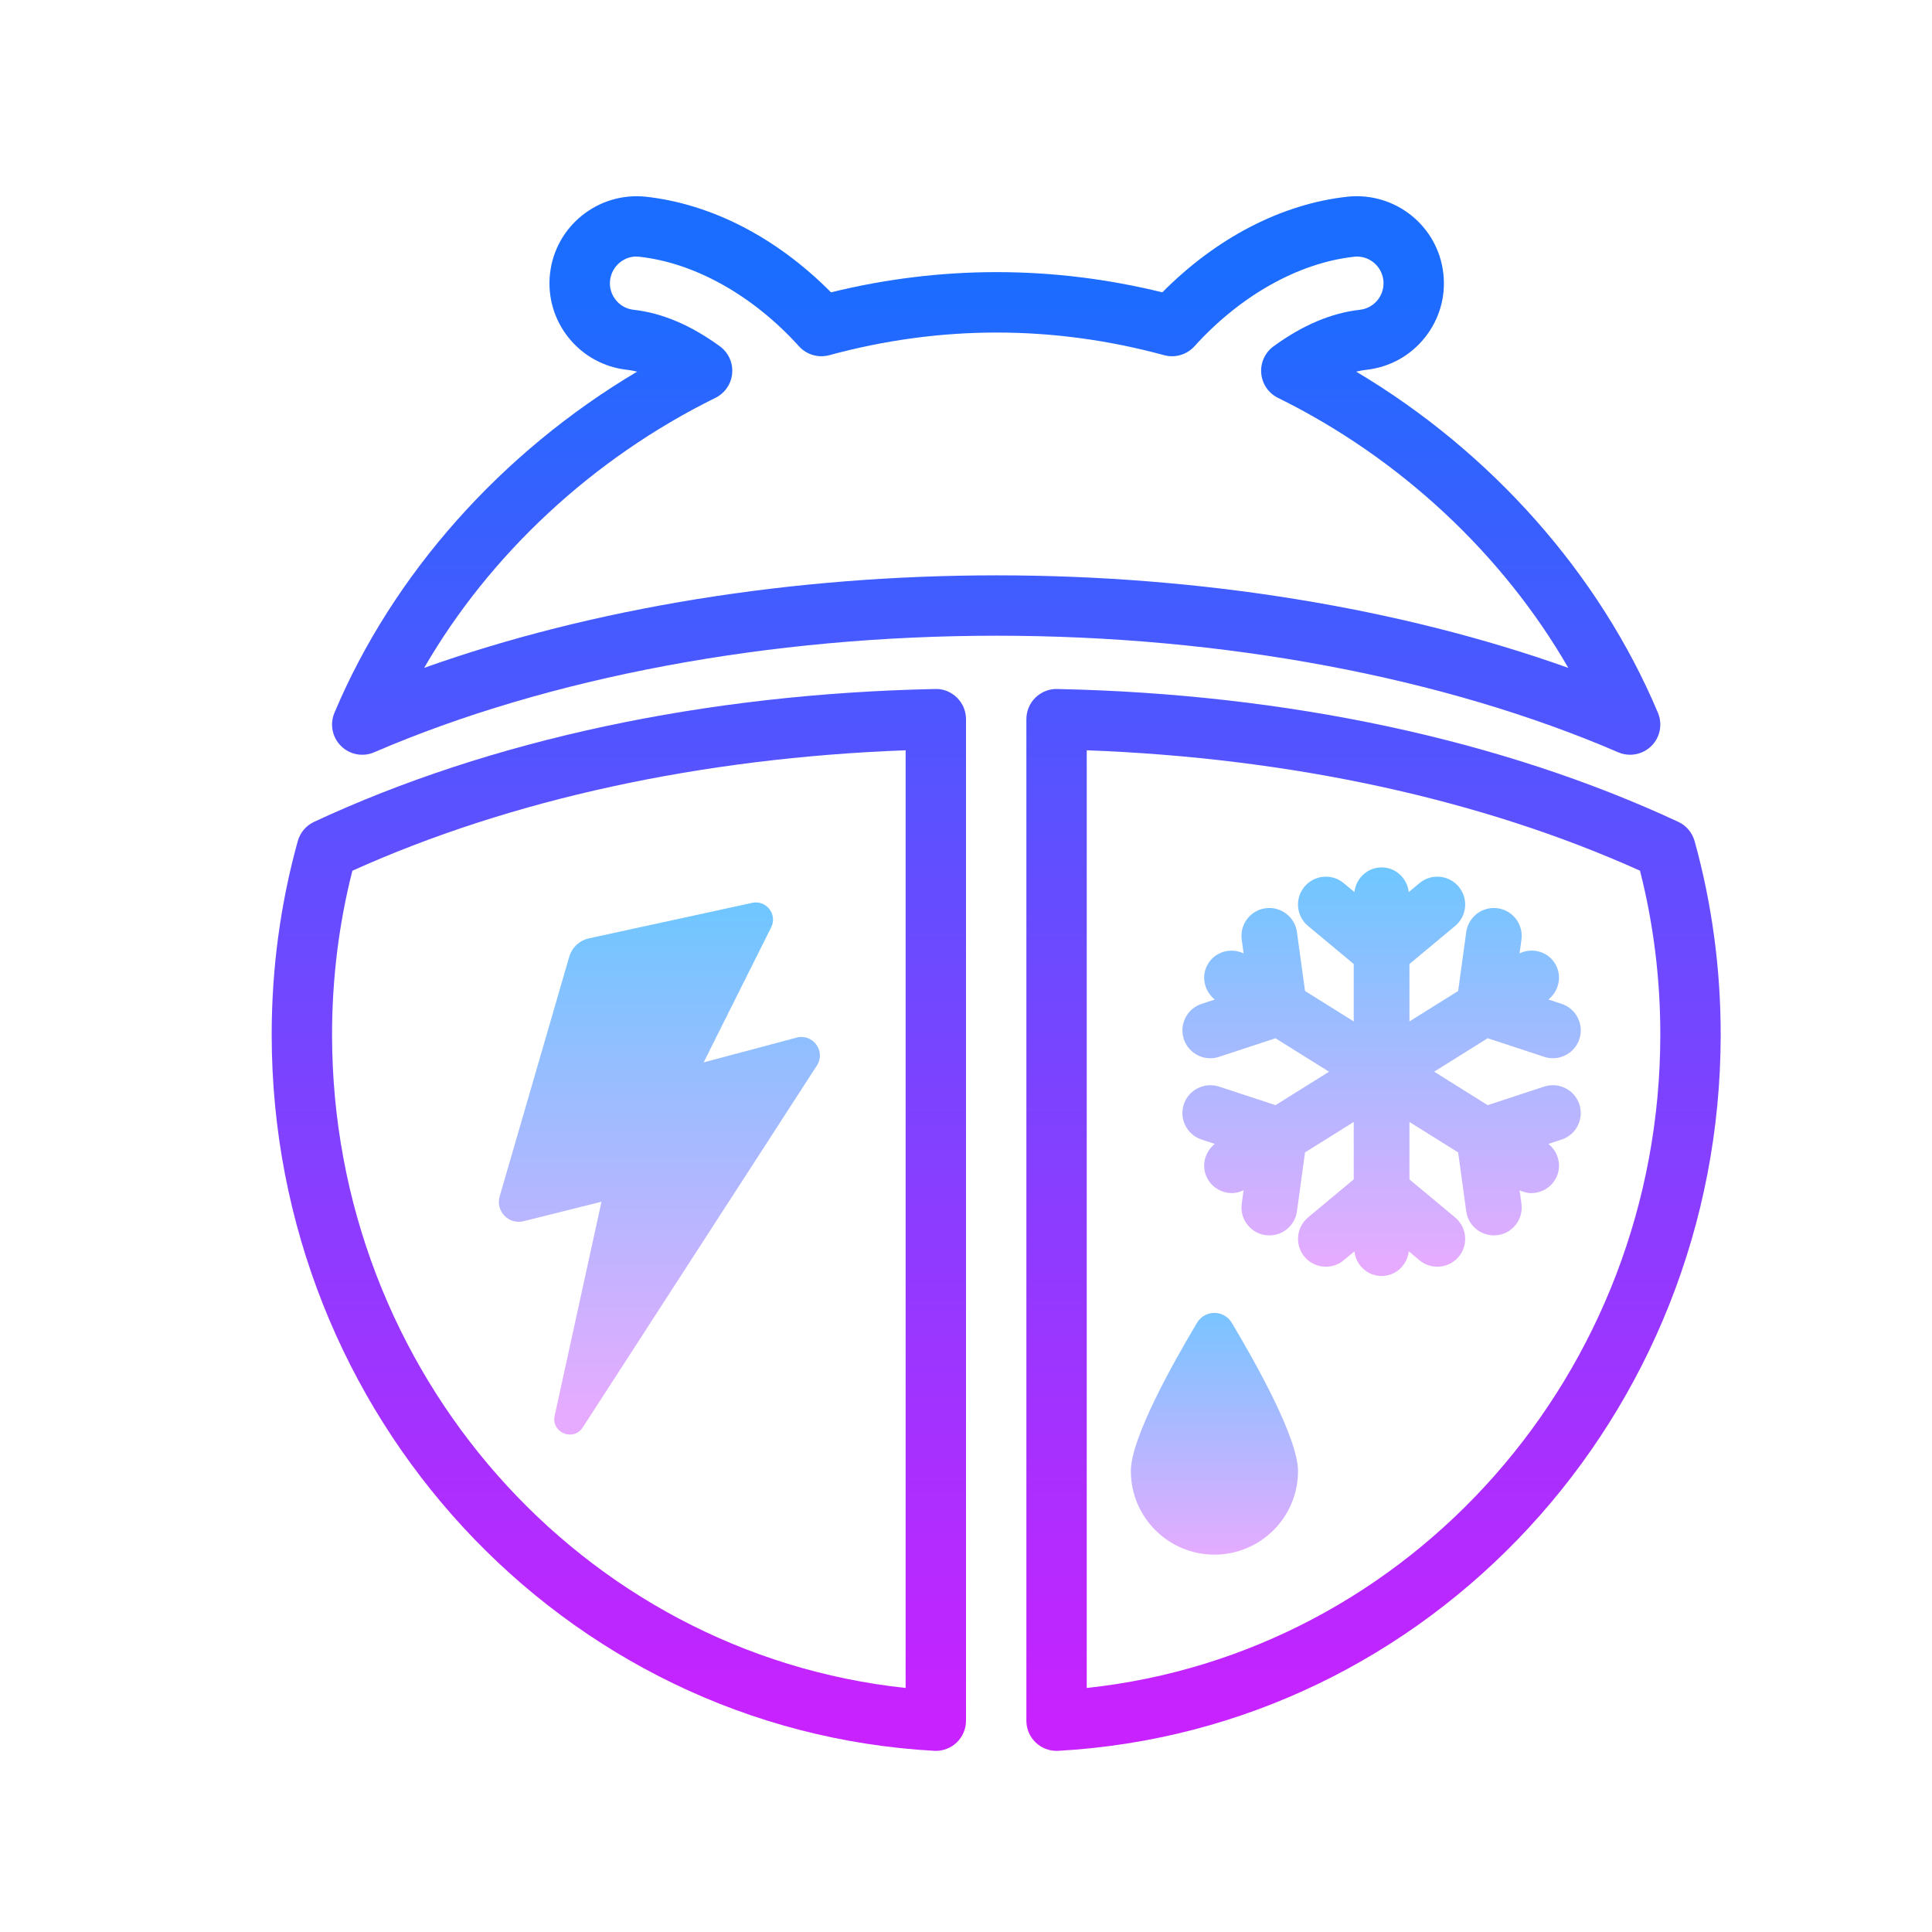
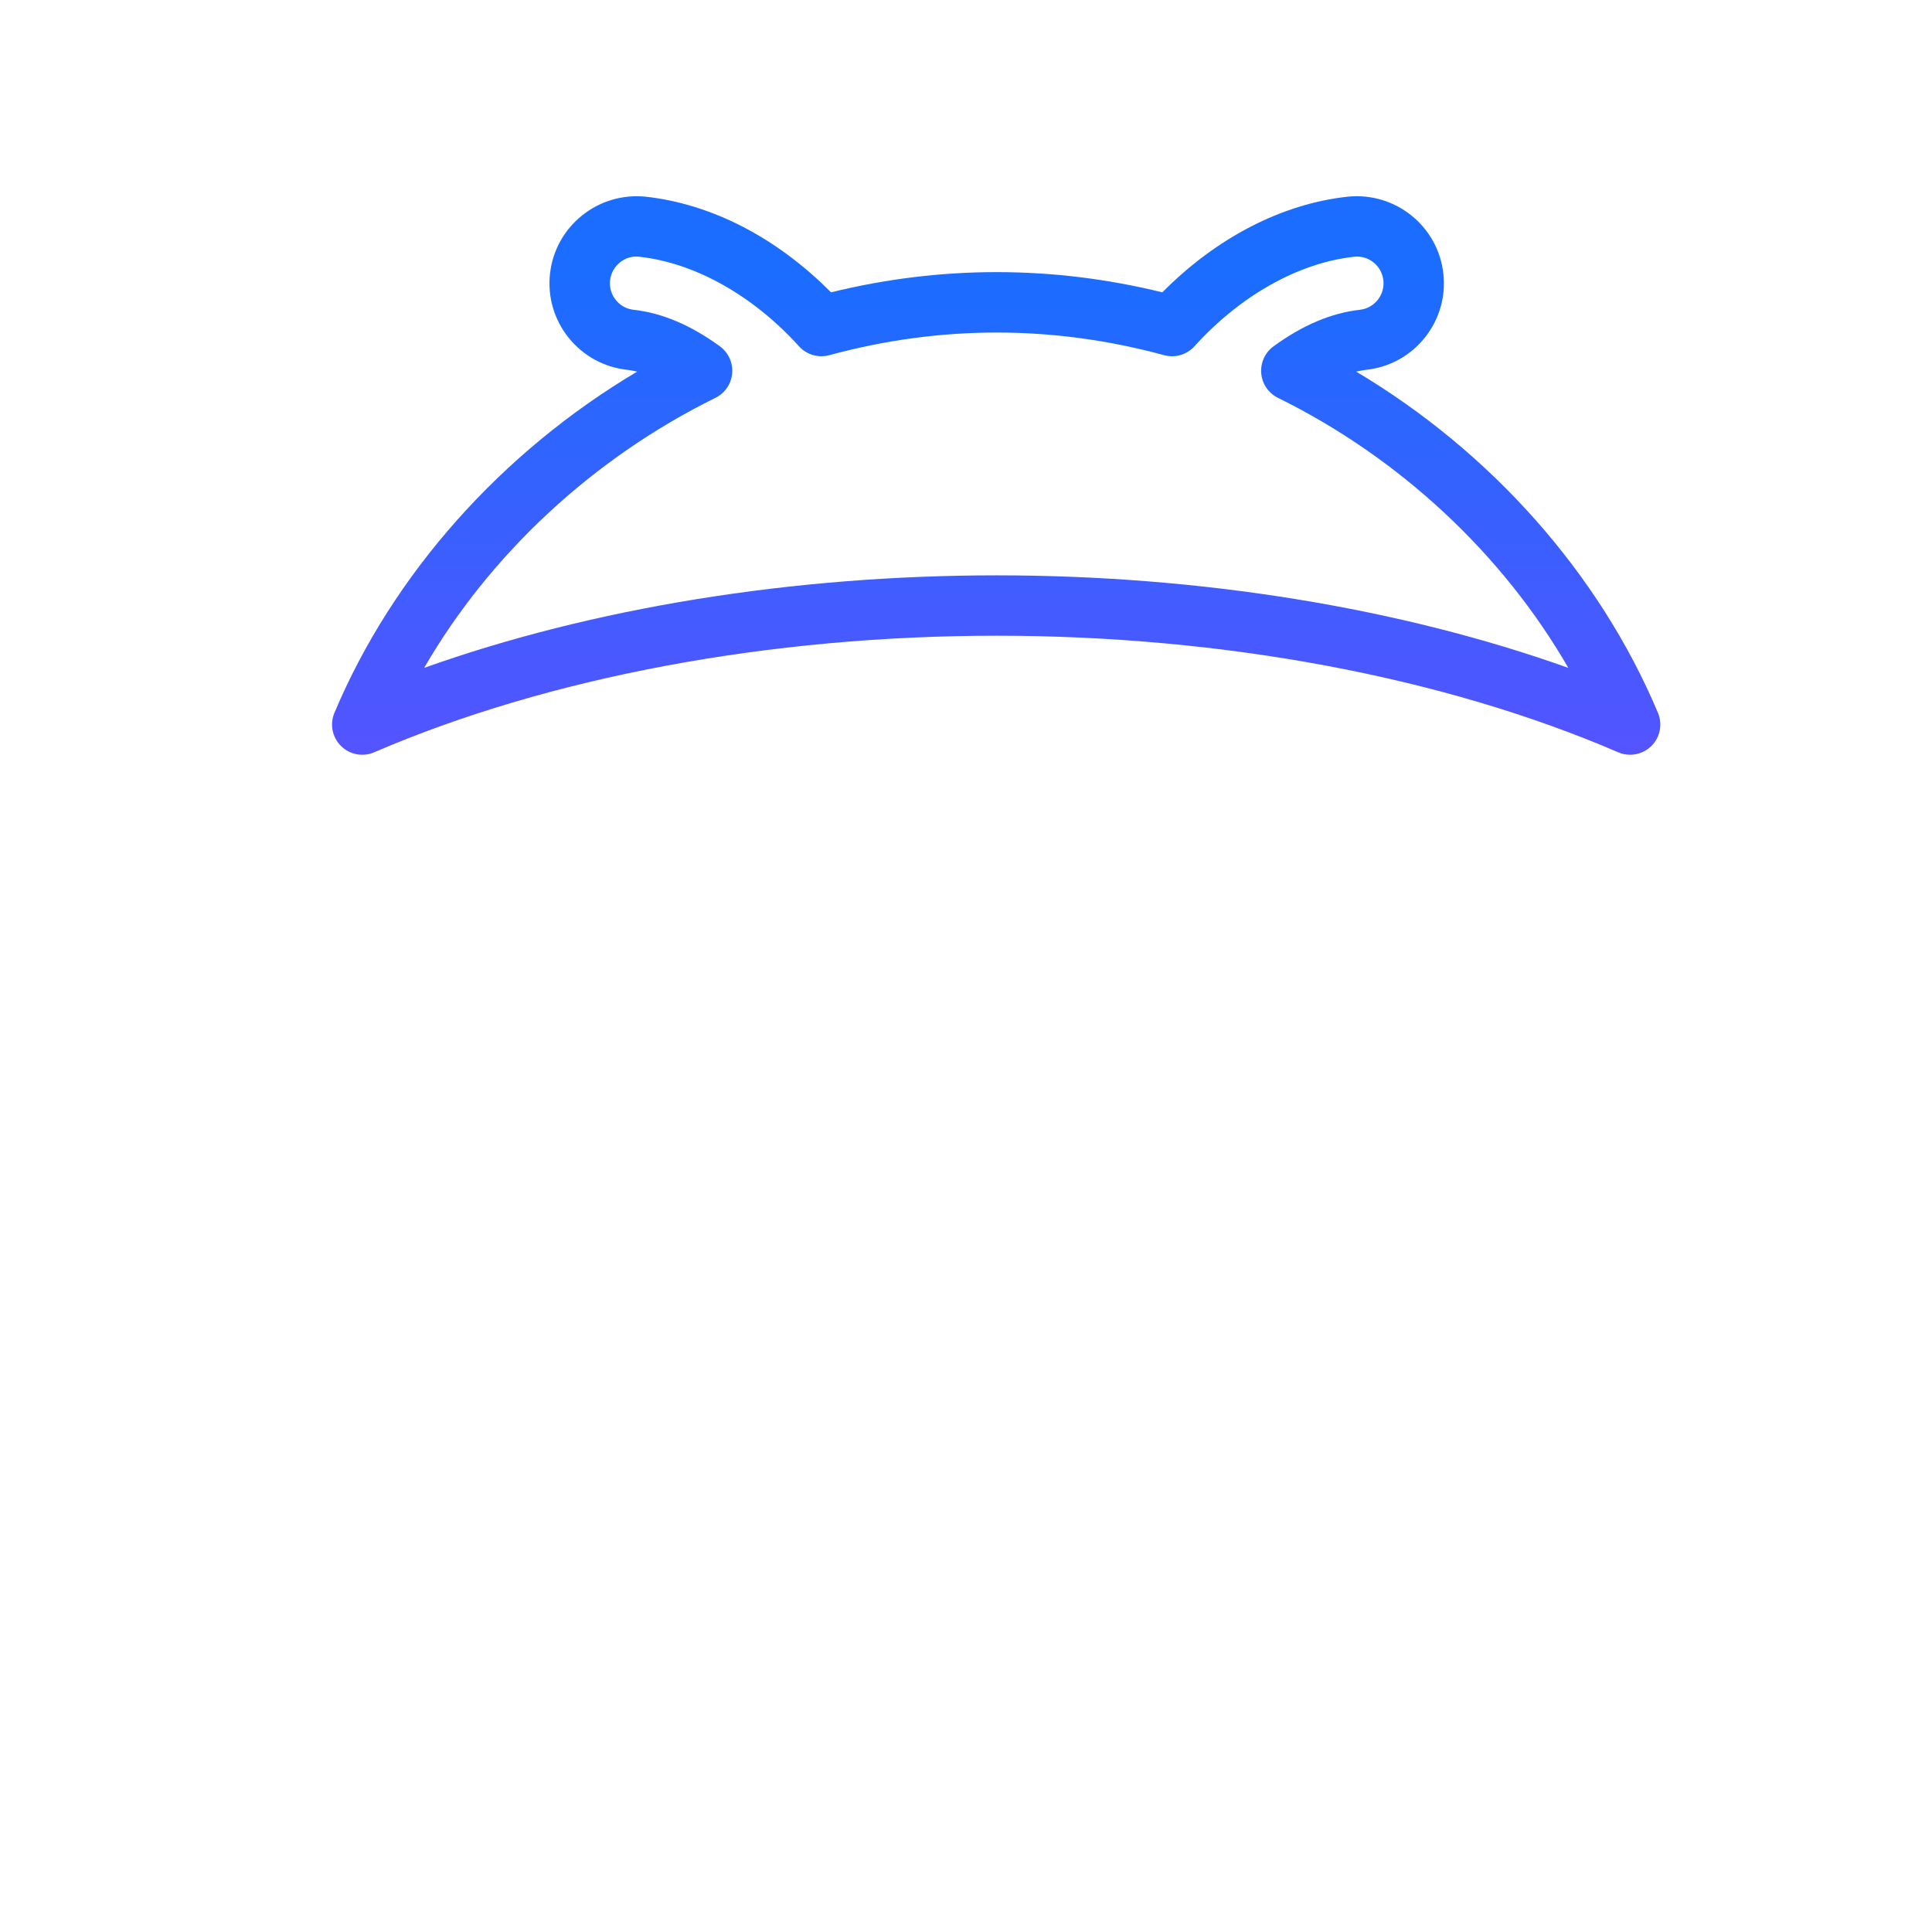
<svg xmlns="http://www.w3.org/2000/svg" version="1.1" id="Layer_1" x="0px" y="0px" viewBox="0 0 64 64" style="enable-background:new 0 0 64 64;" xml:space="preserve">
  <linearGradient id="SVGID_1_" gradientUnits="userSpaceOnUse" x1="33" y1="8.88" x2="33" y2="57.057">
    <stop offset="0" style="stop-color:#1A6DFF" />
    <stop offset="1" style="stop-color:#C822FF" />
  </linearGradient>
  <path style="fill:url(#SVGID_1_);" d="M54,25.002c-0.134,0-0.269-0.026-0.396-0.082c-5.775-2.49-13.087-3.861-20.587-3.861  c-7.522,0-14.845,1.371-20.621,3.861c-0.374,0.163-0.81,0.08-1.1-0.208c-0.29-0.287-0.376-0.722-0.218-1.098  c1.935-4.6,5.535-8.635,10.028-11.303c-0.115-0.028-0.228-0.049-0.337-0.061c-0.767-0.086-1.453-0.464-1.935-1.065  c-0.481-0.603-0.699-1.355-0.614-2.121c0.174-1.571,1.594-2.715,3.179-2.547c2.182,0.242,4.337,1.36,6.129,3.167  c3.641-0.893,7.334-0.893,10.976,0c1.792-1.807,3.947-2.925,6.124-3.167c1.591-0.171,3.01,0.971,3.185,2.548  c0.085,0.765-0.133,1.518-0.614,2.119c-0.481,0.603-1.168,0.98-1.933,1.066c-0.111,0.012-0.224,0.032-0.34,0.061  c4.469,2.659,8.057,6.694,9.996,11.303c0.158,0.376,0.072,0.811-0.218,1.098C54.513,24.901,54.258,25.002,54,25.002z M33.017,19.059  c6.749,0,13.367,1.079,18.935,3.065c-2.172-3.767-5.575-6.953-9.618-8.945c-0.314-0.155-0.524-0.462-0.554-0.811  s0.124-0.688,0.406-0.894c0.957-0.7,1.918-1.107,2.86-1.212c0.233-0.025,0.444-0.142,0.592-0.326  c0.147-0.186,0.214-0.416,0.188-0.649c-0.054-0.484-0.49-0.84-0.978-0.781c-1.836,0.204-3.761,1.285-5.281,2.966  c-0.253,0.279-0.64,0.393-1.004,0.294c-3.676-1-7.417-1-11.091,0c-0.364,0.098-0.752-0.015-1.004-0.294  c-1.52-1.681-3.445-2.762-5.283-2.966c-0.479-0.064-0.922,0.298-0.976,0.78c-0.026,0.234,0.041,0.465,0.188,0.649  c0.148,0.186,0.358,0.302,0.593,0.327c0.941,0.104,1.903,0.512,2.859,1.212c0.282,0.206,0.436,0.545,0.405,0.894  c-0.03,0.349-0.24,0.655-0.554,0.811c-4.063,2.002-7.476,5.188-9.649,8.945C19.621,20.138,26.25,19.059,33.017,19.059z" />
  <linearGradient id="SVGID_00000099664061910273494190000017326825871903727267_" gradientUnits="userSpaceOnUse" x1="20.5" y1="8.88" x2="20.5" y2="57.057">
    <stop offset="0" style="stop-color:#1A6DFF" />
    <stop offset="1" style="stop-color:#C822FF" />
  </linearGradient>
-   <path style="fill:url(#SVGID_00000099664061910273494190000017326825871903727267_);" d="M31,58c-0.019,0-0.037-0.001-0.056-0.002  C18.639,57.312,9,46.89,9,34.271c0-2.188,0.291-4.345,0.864-6.408c0.078-0.282,0.276-0.516,0.542-0.639  c5.842-2.721,12.957-4.242,20.574-4.4c0.269-0.012,0.528,0.098,0.72,0.285c0.192,0.188,0.3,0.446,0.3,0.715V57  c0,0.274-0.113,0.538-0.313,0.727C31.501,57.902,31.255,58,31,58z M11.673,28.844C11.226,30.598,11,32.421,11,34.271  c0,11.194,8.263,20.5,19,21.645V24.854C23.229,25.107,16.922,26.479,11.673,28.844z" />
  <linearGradient id="SVGID_00000021823793730025781730000017593683118052308375_" gradientUnits="userSpaceOnUse" x1="45.5" y1="8.88" x2="45.5" y2="57.057">
    <stop offset="0" style="stop-color:#1A6DFF" />
    <stop offset="1" style="stop-color:#C822FF" />
  </linearGradient>
-   <path style="fill:url(#SVGID_00000021823793730025781730000017593683118052308375_);" d="M35,58c-0.255,0-0.501-0.098-0.687-0.273  C34.113,57.538,34,57.274,34,57V23.824c0-0.269,0.108-0.526,0.3-0.715c0.192-0.188,0.456-0.293,0.72-0.285  c7.617,0.158,14.731,1.68,20.574,4.4c0.266,0.123,0.463,0.356,0.542,0.639C56.709,29.927,57,32.083,57,34.271  c0,12.618-9.639,23.041-21.944,23.727C35.037,57.999,35.019,58,35,58z M36,24.854v31.062c10.737-1.145,19-10.45,19-21.645  c0-1.851-0.226-3.674-0.673-5.428C49.078,26.479,42.771,25.107,36,24.854z" />
  <linearGradient id="SVGID_00000112599037315522221800000015206245461013397430_" gradientUnits="userSpaceOnUse" x1="40.23" y1="42.63" x2="40.23" y2="51.634">
    <stop offset="0" style="stop-color:#6DC7FF" />
    <stop offset="1" style="stop-color:#E6ABFF" />
  </linearGradient>
-   <path style="fill:url(#SVGID_00000112599037315522221800000015206245461013397430_);" d="M40.23,51.499  c-1.529,0-2.769-1.24-2.769-2.769c0-1.086,1.381-3.554,2.192-4.91c0.262-0.438,0.89-0.437,1.152,0  c0.811,1.358,2.193,3.829,2.193,4.909C42.999,50.26,41.759,51.499,40.23,51.499z" />
  <linearGradient id="SVGID_00000077288279919796546390000003609105742090259083_" gradientUnits="userSpaceOnUse" x1="45.767" y1="28.592" x2="45.767" y2="41.914">
    <stop offset="0" style="stop-color:#6DC7FF" />
    <stop offset="1" style="stop-color:#E6ABFF" />
  </linearGradient>
-   <path style="fill:url(#SVGID_00000077288279919796546390000003609105742090259083_);" d="M49.281,36.61l1.873-0.616  c0.486-0.157,1.005,0.106,1.165,0.589c0.159,0.484-0.104,1.006-0.588,1.166l-0.438,0.144c0.358,0.289,0.465,0.796,0.215,1.197  c-0.175,0.28-0.476,0.434-0.784,0.434c-0.131,0-0.261-0.037-0.385-0.095l0.061,0.448c0.069,0.505-0.284,0.97-0.789,1.039  c-0.043,0.006-0.085,0.008-0.127,0.008c-0.454,0-0.85-0.335-0.913-0.798l-0.268-1.951l-1.613-1.008v1.902l1.514,1.261  c0.392,0.327,0.445,0.909,0.118,1.3c-0.183,0.219-0.445,0.332-0.71,0.332c-0.208,0-0.418-0.07-0.59-0.214l-0.354-0.295  c-0.055,0.457-0.43,0.816-0.901,0.816s-0.846-0.359-0.901-0.816l-0.354,0.295c-0.391,0.327-0.974,0.273-1.3-0.118  c-0.326-0.392-0.273-0.973,0.118-1.3l1.514-1.261v-1.902l-1.613,1.008l-0.268,1.951c-0.064,0.463-0.459,0.798-0.913,0.798  c-0.042,0-0.084-0.002-0.127-0.008c-0.505-0.07-0.858-0.535-0.789-1.039l0.061-0.448c-0.124,0.058-0.254,0.095-0.385,0.095  c-0.308,0-0.608-0.154-0.784-0.434c-0.25-0.401-0.143-0.908,0.215-1.197l-0.438-0.144c-0.484-0.16-0.747-0.681-0.588-1.166  c0.16-0.483,0.684-0.745,1.165-0.589l1.873,0.616l1.772-1.108l-1.772-1.108l-1.873,0.616c-0.096,0.031-0.193,0.046-0.288,0.046  c-0.388,0-0.749-0.246-0.877-0.635c-0.159-0.484,0.104-1.006,0.588-1.166l0.438-0.144c-0.358-0.289-0.465-0.796-0.215-1.197  c0.251-0.402,0.753-0.526,1.17-0.332l-0.062-0.456c-0.069-0.505,0.284-0.97,0.789-1.039c0.505-0.068,0.971,0.284,1.04,0.79  l0.268,1.951l1.613,1.008v-1.902l-1.514-1.261c-0.392-0.327-0.445-0.909-0.118-1.3c0.327-0.391,0.909-0.445,1.3-0.118l0.354,0.295  c0.055-0.457,0.43-0.816,0.901-0.816s0.846,0.359,0.901,0.816l0.354-0.295c0.392-0.328,0.973-0.273,1.3,0.118  c0.326,0.392,0.273,0.973-0.118,1.3l-1.514,1.261v1.902l1.613-1.008l0.268-1.951c0.069-0.506,0.535-0.859,1.04-0.79  c0.505,0.07,0.858,0.535,0.789,1.039l-0.062,0.455c0.417-0.196,0.919-0.069,1.17,0.332c0.25,0.401,0.143,0.908-0.215,1.197  l0.438,0.144c0.484,0.16,0.747,0.681,0.588,1.166c-0.128,0.388-0.489,0.635-0.877,0.635c-0.096,0-0.193-0.014-0.288-0.046  l-1.873-0.616l-1.772,1.108L49.281,36.61z" />
  <linearGradient id="SVGID_00000168076475337536168550000009418258965310099638_" gradientUnits="userSpaceOnUse" x1="21.843" y1="29.62" x2="21.843" y2="46.82">
    <stop offset="0" style="stop-color:#6DC7FF" />
    <stop offset="1" style="stop-color:#E6ABFF" />
  </linearGradient>
-   <path style="fill:url(#SVGID_00000168076475337536168550000009418258965310099638_);" d="M27.061,35.297l-7.758,11.99  c-0.309,0.478-1.05,0.169-0.929-0.387l1.551-7.091l-2.582,0.645c-0.492,0.123-0.932-0.334-0.791-0.821l2.304-7.936  c0.09-0.31,0.342-0.546,0.658-0.614l5.404-1.175c0.466-0.101,0.842,0.383,0.629,0.809l-2.238,4.476l3.08-0.821  C26.93,34.229,27.365,34.827,27.061,35.297z" />
</svg>